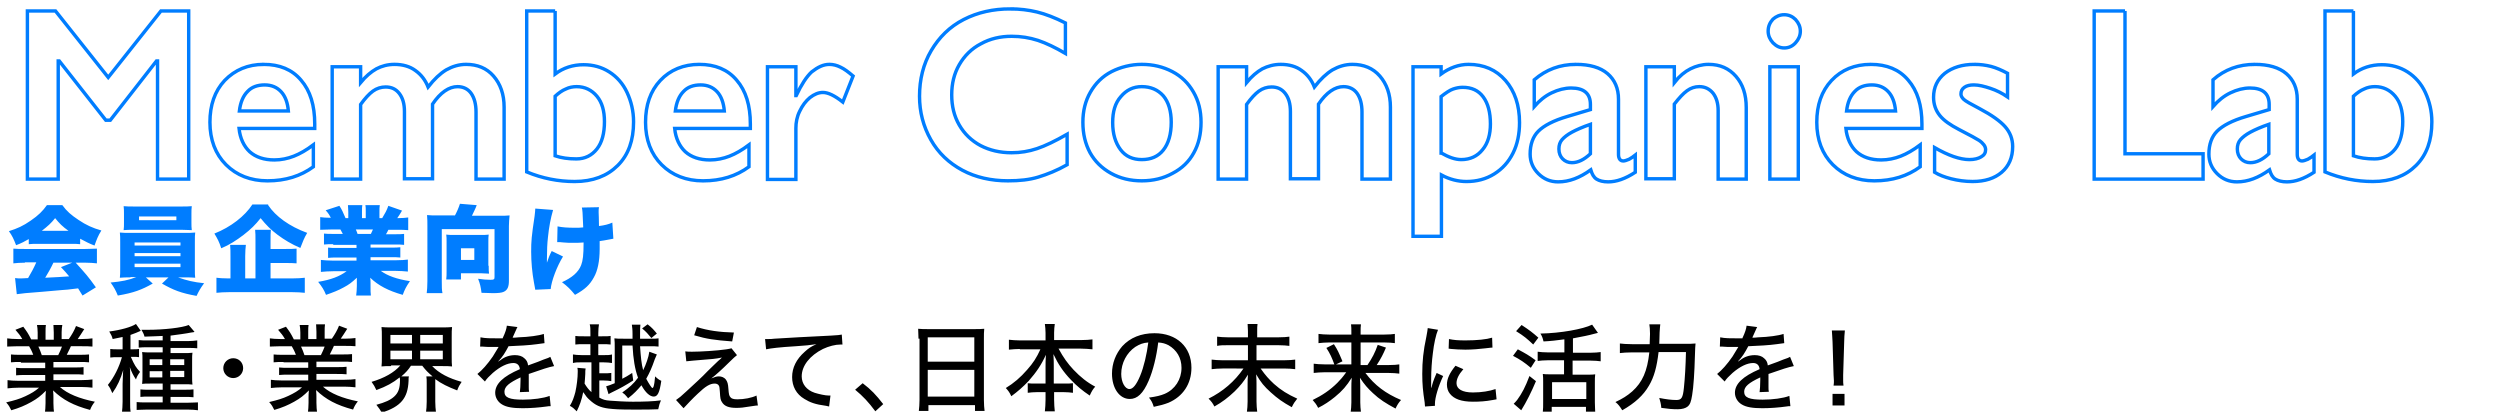
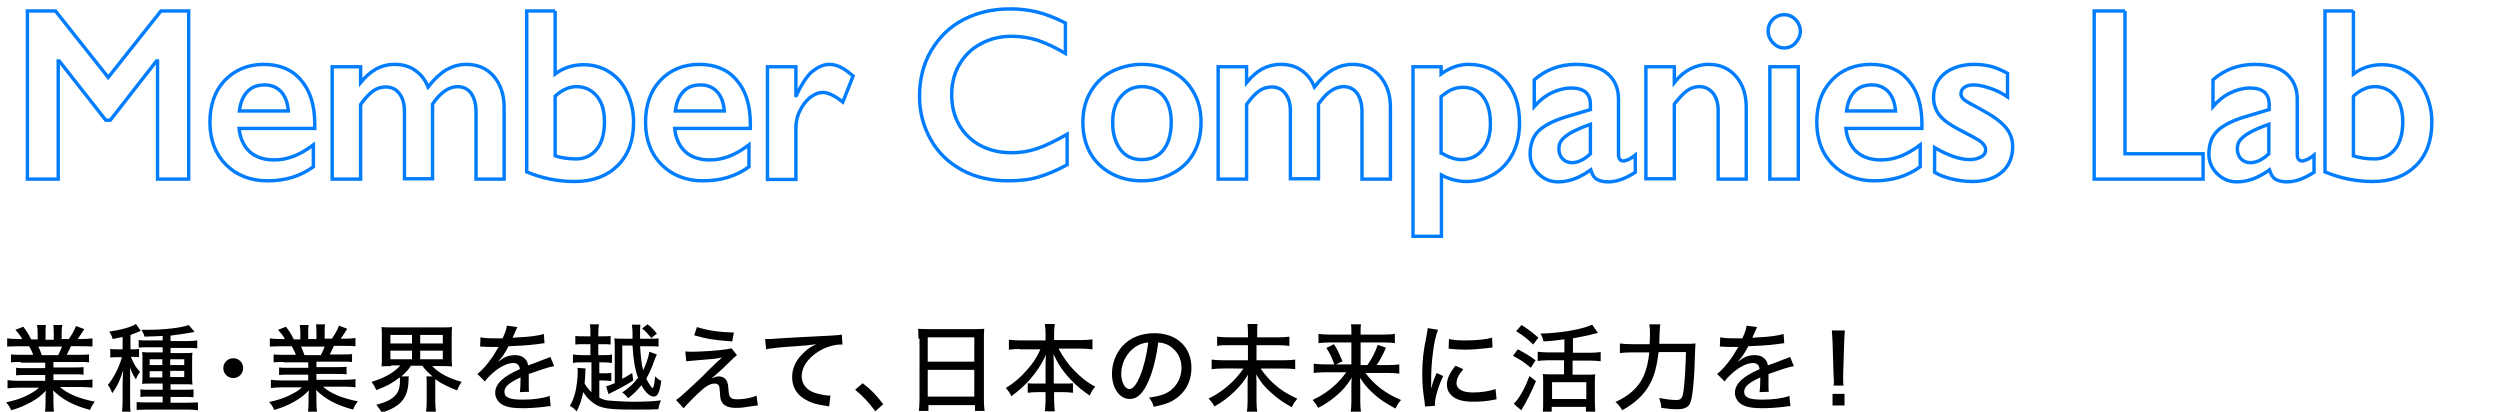
<svg xmlns="http://www.w3.org/2000/svg" viewBox="0 0 730 120.2">
  <path d="M16.2 3.2l15.4 19.4L47 3.2h8.1v49.1H46V17.8h-.3L32.2 35.1h-1.3L17.3 17.8H17v34.5H8V3.2h8.2zM77 18.8c4.6 0 8.3 1.5 10.9 4.6 2.7 3.1 4 7.4 4 12.8v1.3H69.8c.3 2.9 1.4 5.2 3.1 6.8 1.8 1.6 4.2 2.4 7.2 2.4 2 0 3.9-.4 5.7-1.1 1.8-.7 3.7-1.8 5.7-3.3v6.4c-3.7 2.7-8.1 4.1-13.4 4.1-4.9 0-9-1.6-12.1-4.7-3.1-3.1-4.7-7.3-4.7-12.4 0-5 1.4-9.1 4.3-12.2 3-3.1 6.8-4.7 11.4-4.7zm7.2 13.6c-.2-2.4-.9-4.3-2.1-5.6-1.2-1.3-2.8-2-4.8-2-2.1 0-3.8.6-5 1.9-1.3 1.3-2.1 3.2-2.4 5.7h14.3zm31-13.6c2.4 0 4.5.6 6.1 1.8 1.7 1.2 2.9 2.8 3.7 4.8 1.8-2.3 3.5-3.9 5.3-5 1.8-1 3.7-1.6 5.8-1.6 3.3 0 6 1.1 8 3.4s3.1 5.3 3.1 9.1v21H139V32.7c0-2.3-.5-4.1-1.4-5.4-.9-1.3-2.3-2-4-2-2.5 0-5 1.7-7.3 5.1v21.8h-8.2V32.6c0-2.3-.5-4-1.5-5.3-1-1.3-2.3-1.9-4-1.9-1.3 0-2.6.4-3.7 1.2s-2.3 2.1-3.6 3.9v21.8H97V19.5h8.3v4.6c1.5-1.8 3-3.1 4.6-4 1.5-.8 3.3-1.3 5.3-1.3zm46.9-15.6v18.4c2.4-1.8 5.2-2.7 8.3-2.7 2.8 0 5.3.7 7.5 2.1 2.2 1.4 4 3.4 5.2 6 1.2 2.6 1.9 5.4 1.9 8.6 0 5.4-1.5 9.6-4.6 12.7-3.1 3.1-7.3 4.7-12.6 4.7-4.8 0-9.4-.9-14-2.8v-47h8.3zm0 42.3c1.8.6 3.8.9 6.2.9 2.5 0 4.5-1 6-2.9s2.2-4.6 2.2-8c0-3.1-.7-5.6-2.2-7.4-1.5-1.8-3.5-2.8-5.9-2.8-1.1 0-2.2.2-3.2.7-1 .4-2 1.1-3.1 2.1v17.4zm42.1-26.7c4.6 0 8.3 1.5 10.9 4.6 2.7 3.1 4 7.4 4 12.8v1.3H197c.3 2.9 1.4 5.2 3.1 6.8 1.8 1.6 4.2 2.4 7.2 2.4 2 0 3.9-.4 5.7-1.1 1.8-.7 3.7-1.8 5.7-3.3v6.4c-3.7 2.7-8.1 4.1-13.4 4.1-4.9 0-9-1.6-12.1-4.7-3.1-3.1-4.7-7.3-4.7-12.4 0-5 1.4-9.1 4.3-12.2s6.8-4.7 11.4-4.7zm7.3 13.6c-.2-2.4-.9-4.3-2.1-5.6-1.2-1.3-2.8-2-4.8-2-2.1 0-3.8.6-5 1.9-1.3 1.3-2.1 3.2-2.4 5.7h14.3zm30.7-13.6c1.1 0 2.2.3 3.2.8 1.1.5 2.3 1.4 3.7 2.6l-3 7.6c-2.4-1.9-4.3-2.8-5.8-2.8-1.3 0-2.5.5-3.8 1.5-1.2 1-2.2 2.3-3 4-.8 1.6-1.1 3.3-1.1 4.9v15h-8.3V19.5h8.3v8.4h.1c1.5-3.2 3-5.5 4.5-6.9 1.8-1.4 3.4-2.2 5.2-2.2zM295 2.6c2.7 0 5.3.3 7.8.9s5.3 1.7 8.3 3.2v8.9c-2.9-1.7-5.6-3-8-3.8-2.5-.8-5-1.2-7.7-1.2-3.3 0-6.3.7-9 2.2-2.7 1.4-4.8 3.5-6.3 6.1-1.5 2.6-2.2 5.5-2.2 8.8 0 3.3.7 6.2 2.2 8.8s3.6 4.6 6.2 6c2.7 1.4 5.7 2.1 9.1 2.1 2.6 0 5-.4 7.4-1.2s5.3-2.2 8.8-4.2v8.9c-3 1.7-5.8 2.8-8.4 3.6s-5.5 1.1-8.9 1.1c-4.9 0-9.4-1-13.3-3.1-3.9-2.1-7-5-9.2-8.9-2.2-3.9-3.3-8.1-3.3-12.7 0-4.9 1.1-9.4 3.4-13.3 2.3-3.9 5.4-7 9.5-9.1 4.1-2.1 8.6-3.1 13.6-3.1zm38.4 16.2c3.3 0 6.2.7 8.9 2.1 2.7 1.4 4.7 3.4 6.2 6s2.2 5.5 2.2 8.8c0 3.4-.7 6.4-2.1 8.9-1.4 2.6-3.5 4.6-6.2 6-2.7 1.5-5.7 2.2-9 2.2s-6.3-.7-9-2.2c-2.7-1.5-4.7-3.5-6.1-6-1.4-2.6-2.1-5.5-2.1-8.9 0-3.3.7-6.2 2.2-8.8s3.5-4.6 6.2-6c2.6-1.3 5.6-2.1 8.8-2.1zm-8.5 17c0 3.3.8 5.9 2.3 7.9 1.5 2 3.6 2.9 6.2 2.9 2.7 0 4.8-.9 6.3-2.8s2.3-4.6 2.3-8.1c0-3.3-.8-5.9-2.3-7.7-1.6-1.8-3.7-2.7-6.3-2.7-2.5 0-4.5 1-6.1 2.9-1.7 1.9-2.4 4.4-2.4 7.6zm49.1-17c2.4 0 4.5.6 6.1 1.8 1.7 1.2 2.9 2.8 3.7 4.8 1.8-2.3 3.5-3.9 5.3-5 1.8-1 3.7-1.6 5.8-1.6 3.3 0 6 1.1 8 3.4s3.1 5.3 3.1 9.1v21h-8.3V32.7c0-2.3-.5-4.1-1.4-5.4-.9-1.3-2.3-2-4-2-2.5 0-5 1.7-7.3 5.1v21.8h-8.2V32.6c0-2.3-.5-4-1.5-5.3-1-1.3-2.3-1.9-4-1.9-1.3 0-2.6.4-3.7 1.2s-2.3 2.1-3.6 3.9v21.8h-8.3V19.5h8.3v4.6c1.5-1.8 3-3.1 4.6-4 1.6-.8 3.4-1.3 5.4-1.3zm54.8 0c4.5 0 8.1 1.6 10.8 4.7 2.7 3.1 4.1 7.2 4.1 12.3 0 3.3-.6 6.3-1.9 8.9-1.3 2.6-3.1 4.6-5.5 6.1s-5.1 2.2-8.1 2.2c-2.4 0-4.9-.6-7.3-1.9V69h-8.3V19.5h8.2v2.1c2.5-1.8 5.2-2.8 8-2.8zm-7.9 25.9c2.1 1.2 4 1.9 5.8 1.9 2.6 0 4.7-1 6.2-2.9 1.6-1.9 2.3-4.5 2.3-7.5 0-3.4-.7-6-2.1-7.9-1.4-1.9-3.4-2.8-6-2.8-1 0-1.9.2-2.8.5-.9.3-2.1 1.1-3.5 2.2v16.5zm39.3-25.9c4 0 7.1.9 9.2 2.7 2.1 1.8 3.2 4.3 3.2 7.5v16.1c0 1.2.5 1.9 1.4 1.9.4 0 1-.2 1.7-.5.7-.4 1.3-.8 1.8-1.2v5c-2.9 1.9-5.5 2.8-7.9 2.8-1.5 0-2.6-.3-3.4-.8s-1.3-1.4-1.7-2.7c-3.2 2.3-6.3 3.5-9.5 3.5-2.3 0-4.2-.8-5.8-2.4-1.6-1.6-2.4-3.5-2.4-5.7 0-2.8.8-5.1 2.4-6.7 1.6-1.6 4.4-3.1 8.5-4.3l6.7-2v-1.5c0-3.2-1.9-4.8-5.6-4.8-1.9 0-3.8.5-5.7 1.4-1.9.9-3.6 2.3-5.1 4v-7.8c3.5-3 7.5-4.5 12.2-4.5zm-5 24.7c0 1.2.4 2.2 1.1 2.9.7.7 1.6 1.1 2.7 1.1 1.8 0 3.6-.9 5.4-2.6v-8.6c-2.3.8-4.1 1.6-5.4 2.3-1.3.7-2.3 1.5-2.9 2.2-.6.7-.9 1.6-.9 2.7zm43.7-24.7c3.4 0 6 1.2 8 3.5s3 5.3 3 9.1v20.9h-8.2v-20c0-2.1-.5-3.8-1.5-5.1-1-1.2-2.3-1.9-4-1.9-1.3 0-2.5.4-3.6 1.2-1.1.8-2.3 2.1-3.7 3.9v21.8h-8.3V19.5h8.3v4.6c1.5-1.9 3.1-3.2 4.7-4s3.4-1.3 5.3-1.3zM521 4.3c1.3 0 2.4.5 3.3 1.4.9 1 1.4 2.1 1.4 3.4 0 1.3-.5 2.4-1.4 3.4-.9 1-2 1.5-3.3 1.5-1.3 0-2.3-.5-3.3-1.5-.9-1-1.4-2.1-1.4-3.4 0-1.4.5-2.5 1.4-3.5.9-.8 2-1.3 3.3-1.3zm4.1 15.2v32.8h-8.3V19.5h8.3zm21.2-.7c4.6 0 8.3 1.5 10.9 4.6 2.7 3.1 4 7.4 4 12.8v1.3H539c.3 2.9 1.4 5.2 3.1 6.8 1.8 1.6 4.2 2.4 7.2 2.4 2 0 3.9-.4 5.7-1.1 1.8-.7 3.7-1.8 5.7-3.3v6.4c-3.7 2.7-8.1 4.1-13.4 4.1-4.9 0-9-1.6-12.1-4.7-3.1-3.1-4.7-7.3-4.7-12.4 0-5 1.4-9.1 4.3-12.2s6.8-4.7 11.5-4.7zm7.2 13.6c-.2-2.4-.9-4.3-2.1-5.6-1.2-1.3-2.8-2-4.8-2-2.1 0-3.8.6-5 1.9-1.3 1.3-2.1 3.2-2.4 5.7h14.3zm23-13.6c1.7 0 3.3.2 4.9.6 1.5.4 3.1 1.1 4.8 2v6.9c-1.6-1.1-3.2-1.9-5-2.5-1.8-.6-3.4-1-4.8-1-1.2 0-2.1.2-2.8.7-.7.5-1 1.1-1 2 0 .5.3 1 .8 1.5s2.1 1.4 4.6 2.7c3.6 1.9 6.1 3.7 7.5 5.3 1.4 1.6 2.2 3.5 2.2 5.8 0 3.2-1.1 5.7-3.2 7.5-2.1 1.8-4.9 2.7-8.5 2.7-2.2 0-4.3-.3-6.3-.8-1.9-.5-3.5-1.1-4.8-1.9v-7.2c4 2.3 7.4 3.5 10.2 3.5 1.4 0 2.6-.3 3.4-.8.9-.5 1.3-1.2 1.3-2.1 0-.5-.2-1-.5-1.4s-.8-.9-1.4-1.3c-.6-.4-2.6-1.5-5.9-3.2-2.5-1.3-4.4-2.6-5.6-4.1-1.2-1.5-1.8-3.3-1.8-5.3 0-2.9 1.1-5.2 3.3-7 2.2-1.7 5.1-2.6 8.6-2.6zm44-15.6v41.7h22.8v7.4h-31.8V3.2h9zm37.9 15.6c4 0 7.1.9 9.2 2.7 2.1 1.8 3.2 4.3 3.2 7.5v16.1c0 1.2.5 1.9 1.4 1.9.4 0 1-.2 1.7-.5.7-.4 1.3-.8 1.8-1.2v5c-2.9 1.9-5.5 2.8-7.9 2.8-1.5 0-2.6-.3-3.4-.8s-1.3-1.4-1.7-2.7c-3.2 2.3-6.3 3.5-9.5 3.5-2.3 0-4.2-.8-5.8-2.4-1.6-1.6-2.4-3.5-2.4-5.7 0-2.8.8-5.1 2.4-6.7 1.6-1.6 4.4-3.1 8.5-4.3l6.7-2v-1.5c0-3.2-1.9-4.8-5.6-4.8-1.9 0-3.8.5-5.7 1.4-1.9.9-3.6 2.3-5.1 4v-7.8c3.4-3 7.5-4.5 12.2-4.5zm-5.1 24.7c0 1.2.4 2.2 1.1 2.9.7.7 1.6 1.1 2.7 1.1 1.8 0 3.6-.9 5.4-2.6v-8.6c-2.3.8-4.1 1.6-5.4 2.3-1.3.7-2.3 1.5-2.9 2.2-.6.7-.9 1.6-.9 2.7zm33.9-40.3v18.4c2.4-1.8 5.2-2.7 8.3-2.7 2.8 0 5.3.7 7.5 2.1 2.2 1.4 4 3.4 5.2 6 1.2 2.6 1.9 5.4 1.9 8.6 0 5.4-1.5 9.6-4.6 12.7-3.1 3.1-7.3 4.7-12.6 4.7-4.8 0-9.4-.9-14-2.8v-47h8.3zm0 42.3c1.8.6 3.8.9 6.2.9 2.5 0 4.5-1 6-2.9s2.2-4.6 2.2-8c0-3.1-.7-5.6-2.2-7.4-1.5-1.8-3.5-2.8-5.9-2.8-1.1 0-2.2.2-3.2.7-1 .4-2 1.1-3.1 2.1v17.4z" fill="none" stroke="#007dff" stroke-miterlimit="10" />
-   <path d="M8.6 69.7c-1.4.8-2.3 1.3-3.9 1.9-.7-1.8-1.1-2.7-2.1-4.1 2.5-.8 4.1-1.5 6.4-3.1 2.2-1.5 3.5-2.8 4.7-4.5h4.5c1.3 1.8 2.6 2.9 4.7 4.3 2.2 1.5 4.2 2.4 6.7 3.1-1 1.6-1.4 2.7-2 4.4-1.6-.6-2.5-1.1-4.2-2v1.6c-.8-.1-1.5-.1-2.7-.1H11c-.9 0-1.8 0-2.6.1v-1.6zm-1.3 7c-1.4 0-2.4.1-3.4.2v-4.3c1 .1 2.1.1 3.4.1h17.6c1.3 0 2.4-.1 3.4-.1v4.3c-1-.1-2-.2-3.4-.2h-2.8c2.8 3.1 3.7 4.1 5.9 7.2l-3.9 2.4c-.6-1-.6-1-1.3-2.1-3.2.4-3.2.4-4.8.5-1.8.2-9.4.8-10.6.9-1 .1-1.8.2-2.5.3l-.5-4.7c.7.1 1.2.1 1.8.1.3 0 .3 0 2-.1.9-1.5 1.7-3 2.4-4.6H7.3zM20 67.4c-1.7-1.2-2.7-2.2-3.9-3.7-1.2 1.5-2.1 2.3-3.9 3.7H20zm-4.4 9.3c-.7 1.5-1.6 3.1-2.4 4.4 4.1-.2 4.1-.2 7-.4-.8-1-1.2-1.4-2.4-2.7l3.3-1.3h-5.5zM38.1 81c-1.4 0-2.1 0-3.1.1.1-.8.1-1.5.1-2.9v-7.4c0-1.4 0-2-.1-2.9.8.1 1.8.1 3.1.1h15.8c1.4 0 2 0 3.1-.1-.1.7-.1 1.3-.1 2.9v7.4c0 1.6 0 2.4.1 2.9-.9-.1-1.7-.1-3.1-.1H52c2.5.9 4.6 1.4 7.6 1.7-1.1 1.5-1.6 2.4-2.2 3.7-4.5-.8-6.8-1.7-10.1-3.6l1.9-1.8h-6.6l2 1.8c-3.2 1.8-5.5 2.7-10.2 3.5-.6-1.5-1.1-2.4-2.1-3.8 3.2-.3 5.3-.7 7.5-1.6h-1.7zm17.8-16c0 .8 0 1.5.1 2.2-.9 0-1.7-.1-2.9-.1h-14c-1.2 0-2.1 0-3 .1.1-.7.1-1.4.1-2.2v-2.6c0-.9 0-1.4-.1-2.2 1 .1 1.7.1 3.2.1h13.6c1.4 0 2.1 0 3.1-.1-.1.8-.1 1.3-.1 2.2V65zm-16.6 6.7h13.4v-.9H39.3v.9zm0 3.1h13.4v-.9H39.3v.9zm0 3.2h13.4v-1H39.3v1zm1.3-14.8v1.1h10.9v-1.1H40.6zm37.7-3.3c2.2 3.3 6.2 6.2 11.4 8.1-.9 1.5-1.3 2.6-2 4.4-2.6-1.1-4.7-2.4-6.6-3.8-2-1.5-3.4-2.9-5-4.9-1.5 1.9-2.8 3.2-5 4.9-2.1 1.6-4.1 2.9-6.5 3.9-.6-1.9-1.1-2.8-2-4.3 4.8-1.9 8.9-5.1 11.1-8.5h4.6zm.6 21.4h6.2c1.8 0 3-.1 3.9-.2v4.4c-.9-.1-2.3-.2-3.9-.2H67.2c-1.7 0-3.1.1-4 .2v-4.4c.8.1 1.8.2 3.5.2h.6v-6.5c0-1.3 0-2.3-.1-3.3h4.6c-.1.9-.2 1.8-.2 3.3v6.5h3v-11c0-1.5 0-2.2-.1-3.2h4.6c-.1.8-.1 1.6-.1 3.1v2.5h4.3c1.4 0 2.3 0 3.3-.1v4.3c-1-.1-1.9-.1-3.2-.1H79v4.5zm18.4-10c-1.2 0-1.8 0-2.7.1v-3.2c.8.1 1.4.1 2.7.1h2.8c-.3-.6-.4-.8-.7-1.3H97c-1.3 0-2.5.1-3.5.1v-3.7c.9.1 1.6.2 3.1.2-.4-.8-.7-1.3-1.5-2.2l4-1.3c.8 1.2 1 1.8 1.8 3.6h.8v-1.8c0-.8-.1-1.5-.1-2h4.2c-.1.5-.1 1-.1 1.8v2h1.1v-2c0-.8 0-1.3-.1-1.8h4.2c-.1.5-.1 1.2-.1 2v1.8h.8c.9-1.5 1.3-2.2 1.8-3.6l4 1.4c-.6 1-.9 1.5-1.4 2.2 1.7 0 2.3-.1 3.2-.2v3.7c-1-.1-2.2-.1-3.5-.1h-2.3c-.3.7-.4.8-.7 1.3h2.6c1.3 0 1.9 0 2.7-.1v3.2c-.9-.1-1.5-.1-2.7-.1h-7.1v.9h6c1.2 0 1.9 0 2.7-.1v3c-.8-.1-1.6-.1-2.7-.1h-6v.9h7.3c1.6 0 2.8-.1 3.6-.2v3.5c-1.2-.1-2.2-.2-3.6-.2h-4.3c1.9 1.4 4.6 2.4 8.5 3-1.1 1.6-1.5 2.4-2.1 4-4.2-1.2-7.1-2.7-9.5-5 .1.8.1.9.1 1.6v.9c0 1.2 0 2 .1 2.7H104c.1-.9.2-1.7.2-2.8v-2.4c-1.5 1.4-2.3 2-3.8 2.8-1.6.9-3.2 1.5-5.2 2.2-.6-1.5-1.2-2.4-2.3-3.8 3.7-.6 6.3-1.6 8.3-3.1h-3.9c-1.4 0-2.5.1-3.6.2v-3.5c1 .1 2.1.2 3.6.2h6.8v-.9h-5.6c-1.2 0-1.9 0-2.7.1v-3c.8.1 1.5.1 2.7.1h5.6v-.9h-6.8zm11-3c.3-.6.4-.8.6-1.3h-5c.3.7.4.9.5 1.3h3.9zm24.5-5.3c.6-1.1 1.2-2.5 1.5-3.5l4.9.4c-.3.9-.8 1.8-1.4 3.1h7.9c1.4 0 2.1 0 3.1-.1-.1 1.1-.2 2-.2 3.1v16c0 1.7-.4 2.7-1.5 3.2-.6.3-1.7.4-3.2.4-.6 0-2.2-.1-3.3-.1-.2-1.6-.4-2.6-1-4.1 1.3.2 2.6.3 3.6.3s1.2-.1 1.2-.8v-14H129v15.2c0 1.8 0 2.5.2 3.5h-4.6c.1-1 .2-1.7.2-3.5V65.9c0-1 0-1.9-.1-3.1 1 .1 1.7.1 3.1.1h5zm9.9 14.6c0 1.1 0 1.7.1 2.3-.8 0-1.5-.1-2.2-.1h-6v1.8h-4.3c.1-.8.1-1.5.1-2.4v-8.7c0-.8 0-1.3-.1-2 .7.1 1.2.1 2 .1h8.3c.9 0 1.5 0 2.1-.1-.1.6-.1 1.2-.1 2.1v7zm-8.1-1.7h3.9v-3.4h-3.9v3.4zm26.9-14.6c-.7 2.4-1.2 5-1.5 8-.2 1.7-.3 3.8-.3 6.4v1c.4-1.2.8-2.3 1.4-3.4l3.3 1.6c-1.8 2.9-3.4 7.2-3.6 9.5l-4.5.2c-.1-.6-.1-.6-.4-2.2-.5-2.7-.8-5.9-.8-8.9 0-3.1.1-4.4 1-10.4.1-1.1.2-1.5.2-2.2l5.2.4zm1.3 4.8c1.4.3 3 .4 5 .4 1 0 1.7 0 2.5-.1-.2-4.8-.2-4.8-.4-5.8l5-.1c-.1.5-.1.8-.1 1.1v.5c0 .5.1 1.8.1 3.9 1.6-.2 2.8-.5 3.9-1l.3 4.7c-.5.1-.6.1-1.6.3-1 .2-1.1.2-2.4.4v2.3c0 3.6-.6 6.4-1.7 8.3-1.2 2.2-2.6 3.5-5.5 5.1-1.3-1.6-2.2-2.5-3.8-3.7 2.9-1.3 4.8-2.9 5.6-5 .5-1.3.7-3 .7-6.3v-.3c-1.1.1-1.8.1-3 .1-1.1 0-2 0-2.9-.1-.9-.1-.9-.1-1.8-.1l.1-4.6z" fill="#007dff" />
  <path d="M6.1 105.7c-1.3 0-2.1 0-2.9.1v-2.3c.8.1 1.5.1 2.9.1h3.6c-.4-1.1-.8-1.8-1.2-2.5H5.3c-1.3 0-2.4.1-3.2.1v-2.4c.8.1 1.7.2 3.1.2h1.3c-.5-.9-1.1-1.7-2-2.7l2.3-.9c1.1 1.5 1.4 1.9 2.3 3.7H11v-2c0-.9-.1-1.7-.2-2.2h2.6c-.1.5-.1 1.2-.1 2.2v2.1h2.4v-2.1c0-.9-.1-1.6-.1-2.2h2.6c-.1.5-.2 1.2-.2 2.1v2h2.1c.9-1.3 1.6-2.5 2.1-3.8l2.4.9c-.7 1.1-1.4 2.2-1.9 2.9h1.1c1.5 0 2.3-.1 3.2-.2v2.4c-.9-.1-1.9-.1-3.3-.1h-3c-.4 1-.8 1.6-1.2 2.5H23c1.4 0 2.1 0 3-.1v2.3c-.8-.1-1.6-.1-3-.1h-7.4v1.6h5.9c1.3 0 2.2 0 2.9-.1v2.2c-.8-.1-1.7-.1-2.9-.1h-5.9v1.7h8.1c1.7 0 2.5-.1 3.3-.2v2.4c-1-.1-2-.2-3.3-.2h-6.2c2.2 2 5.7 3.4 10.2 4.3-.7.9-1 1.4-1.4 2.4-4.8-1.3-7.9-2.9-10.8-5.7.1 1.1.1 1.5.1 2.1v1.6c0 1.2.1 2.1.2 2.9h-2.7c.1-.8.2-1.7.2-2.9v-1.5c0-.6 0-1 .1-2.1-1.5 1.5-2.5 2.3-4.3 3.3-1.8 1-3.4 1.7-5.8 2.4-.5-1-.7-1.4-1.5-2.3 2.5-.6 3.9-1 5.6-1.8 1.7-.8 2.9-1.5 4-2.5H5.5c-1.3 0-2.3.1-3.3.2V111c.8.1 1.7.2 3.3.2h7.7v-1.7H7.6c-1.3 0-2.1 0-2.9.1v-2.2c.8.1 1.6.1 2.9.1h5.6v-1.6H6.1zm10.9-2c.5-1 .8-1.7 1.1-2.5h-6.9c.5 1 .6 1.4 1 2.5H17zm18.8-5.3c-1 .2-1.5.3-2.9.6-.2-.8-.5-1.4-1-2.2 3.2-.4 6.5-1.3 7.8-2.2l1.4 2c-.3.1-.7.3-1.4.6-.5.2-.8.3-1.6.6v4.2h.7c.8 0 1.3 0 1.8-.1v2.4c-.5-.1-1.1-.1-1.8-.1h-.6c1.1 2.5 1.5 3.1 2.7 4.4-.6.8-.9 1.3-1.2 2.2-.8-1.2-1.2-2-1.8-3.6.1.8.1 1 .1 1.9v8.2c0 1.5 0 2.3.2 3.2h-2.6c.1-1 .2-1.9.2-3.2v-5.2c.1-2.2.1-3.6.2-4.1-.8 2.7-1.7 4.7-3.2 6.8-.4-1-.7-1.6-1.3-2.4 1.8-2.2 3.3-5.2 4.1-8.1h-1.3c-.8 0-1.4 0-2.1.1v-2.5c.7.1 1.3.1 2.1.1h1.5v-3.6zm11.6-.3c-1.7.1-2.9.1-5.2.2-.2-.8-.5-1.3-.9-2h2c4.5 0 9.9-.6 11.8-1.4l1.7 2c-.2.1-.2.1-1 .2-1.4.3-3.8.6-6 .9v1.6h5c1.1 0 2-.1 2.8-.2v2.3c-.7-.1-1.6-.1-2.6-.1h-5.2v1.5h3.7c1.3 0 1.9 0 2.7-.1-.1.7-.1 1-.1 2.4v4.3c0 1.4 0 1.9.1 2.6-.8-.1-1.3-.1-2.5-.1h-3.9v1.6h3.9c1.4 0 2.1 0 2.8-.1v2.3c-.8-.1-1.8-.1-2.8-.1h-3.9v1.7h5c1.2 0 2.2-.1 3-.1v2.3c-.8-.1-1.7-.2-3.1-.2H42.9c-1.4 0-2.3.1-3 .1v-2.3c.7.1 1.6.1 3 .1h4.6v-1.7h-3.8c-1.3 0-2 0-2.7.1v-2.2c.8.1 1.3.1 2.7.1h3.8V112h-3.6c-1.2 0-1.9 0-2.4.1.1-.8.1-1.5.1-2.7v-4.2c0-1.2 0-1.7-.1-2.4.7.1 1.4.1 2.6.1h3.4v-1.5h-4.3c-1.1 0-2 0-2.7.1v-2.2c.7.1 1.6.1 2.7.1h4.3v-1.3zm-3.7 6.8v1.7h3.7v-1.7h-3.7zm0 3.5v1.8h3.7v-1.8h-3.7zm6-1.8h4.1v-1.7h-4.1v1.7zm0 3.5h4.1v-1.8h-4.1v1.8zm21.3-2.6c0 1.6-1.3 2.9-2.9 2.9-1.6 0-2.9-1.3-2.9-2.9s1.3-2.9 2.9-2.9c1.6 0 2.9 1.2 2.9 2.9zm11.8-1.8c-1.3 0-2.1 0-2.9.1v-2.3c.8.1 1.5.1 2.9.1h3.6c-.4-1.1-.8-1.8-1.2-2.5H82c-1.3 0-2.4.1-3.2.1v-2.4c.8.1 1.7.2 3.1.2h1.3c-.5-.9-1.1-1.7-2-2.7l2.3-.9c1.1 1.5 1.4 1.9 2.3 3.7h1.9v-2c0-.9-.1-1.7-.2-2.2h2.6c-.1.4-.1 1.1-.1 2V99h2.4v-2.1c0-.9-.1-1.6-.1-2.2h2.6c-.1.6-.1 1.3-.1 2.2v2h2.1c.9-1.3 1.6-2.5 2.1-3.8l2.4.9c-.7 1.1-1.4 2.2-1.9 2.9h1.1c1.5 0 2.3-.1 3.2-.2v2.4c-.9-.1-1.9-.1-3.3-.1h-3c-.4 1-.8 1.6-1.2 2.5h3.5c1.4 0 2.1 0 3-.1v2.3c-.8-.1-1.6-.1-3-.1h-7.4v1.6h5.9c1.3 0 2.2 0 2.9-.1v2.2c-.8-.1-1.7-.1-2.9-.1h-5.9v1.7h8.1c1.7 0 2.5-.1 3.3-.2v2.4c-1-.1-2-.2-3.3-.2h-6.2c2.2 2 5.7 3.4 10.2 4.3-.7.9-1 1.4-1.4 2.4-4.8-1.3-7.9-2.9-10.8-5.7.1 1.1.1 1.5.1 2.1v1.6c0 1.2.1 2.1.2 2.9h-2.7c.1-.8.2-1.7.2-2.9v-1.5c0-.6 0-1 .1-2.1-1.5 1.5-2.5 2.3-4.3 3.3-1.8 1-3.4 1.7-5.8 2.4-.5-1-.7-1.4-1.5-2.3 2.5-.6 3.9-1 5.6-1.8 1.7-.8 2.9-1.5 4-2.5h-5.8c-1.3 0-2.3.1-3.3.2v-2.4c.8.1 1.7.2 3.3.2H90v-1.7h-5.6c-1.3 0-2.1 0-2.9.1v-2.2c.8.1 1.6.1 2.9.1H90v-1.6h-7.2zm10.9-2c.5-1 .8-1.7 1.1-2.5h-6.9c.5 1 .6 1.4 1 2.5h4.8zm20.5 3.2c-1.1 0-2 0-2.8.1.1-.8.1-1.5.1-2.8v-5.8c0-1.3 0-2-.1-2.9.8.1 1.7.1 2.9.1h14.8c1.2 0 2 0 2.9-.1-.1.8-.1 1.5-.1 2.9v5.8c0 1.3 0 2 .1 2.8-.9-.1-1.7-.1-2.9-.1h-2.9c2 2.1 4.9 3.6 8.6 4.6-.6.9-.9 1.4-1.3 2.5-2.6-1-4.7-2-6.4-3.3v6.6c0 1.2.1 2.1.2 3h-2.9c.1-.8.2-1.7.2-3v-5.2c0-1.1 0-1.6-.1-2.2h1.8c-1.3-1.1-2-1.8-3-3.1H120c-.8 1.2-1.5 2-2.8 3.1h2.2c-.1.3-.1.6-.1 1.3-.2 5.1-2.3 7.5-7.8 9.3-.3-.5-.5-.8-.7-1.1-.7-.9-.7-.9-.9-1.2 2.6-.7 4.1-1.4 5.2-2.4 1.2-1.1 1.7-2.4 1.7-4.8 0-.3 0-.4-.1-.8-2 1.6-3.8 2.6-6.8 3.7-.5-1.1-.7-1.4-1.4-2.4 3.7-1.1 6.6-2.7 8.4-4.8h-2.7zm-.2-6.6h6.3v-2.5H114v2.5zm0 4.6h6.3v-2.5H114v2.5zm8.7-4.6h6.6v-2.5h-6.6v2.5zm0 4.6h6.6v-2.5h-6.6v2.5zm24.1-6.2c.8-1.7 1.1-2.7 1.2-3.6l3.1.4c-.2.3-.2.4-.3.6-.3.7-.3.7-.9 2-.1.2-.2.4-.2.5h.3c.1 0 .6 0 1.4-.1 3-.1 6-.5 7.4-1l.2 2.7c-.6.1-.6.1-2.2.3-2 .3-5.6.5-8.3.6-1 1.9-1.8 3.2-3 4.4v.1c.2-.2.2-.2.6-.4 1.2-1 2.7-1.5 4.3-1.5 1.1 0 2.1.3 2.7.9.6.5 1 1.1 1.1 2.1 2.3-.8 3.8-1.4 4.5-1.7 1.4-.5 1.5-.5 2-.8l1.1 2.7c-1.6.3-3.4.9-7.4 2.3v3.8c0 .5 0 1 .1 1.4l-2.7.1c.1-.6.2-2.1.2-3.6v-.7c-3.4 1.6-4.7 2.7-4.7 4.2 0 1.7 1.5 2.3 5.4 2.3 2.9 0 6-.4 7.8-1.1l.3 3c-.5 0-.6 0-1.2.1-2.1.3-4.7.5-7 .5-2.8 0-4.7-.3-6-1.1-1.2-.7-2-2-2-3.4 0-2.6 2.3-4.8 7.2-6.9-.1-1.2-.8-1.8-1.9-1.8-1.7 0-3.8 1-6 2.9-1.1 1-1.8 1.7-2.3 2.5l-2.2-2.2c1.3-1 3-2.9 4.5-5.1.3-.5.9-1.5 1.7-2.8h-3.2c-.7 0-1.2-.1-1.6-.1h-.6l.1-2.7c1.4.3 2.9.3 5.5.3h1zm25.9 7.1H170c-1.3 0-1.9 0-2.7.2v-2.5c.7.1 1.4.2 2.7.2h2.4v-3.2h-1.9c-1.1 0-1.7 0-2.5.1v-2.5c.7.1 1.2.1 2.5.1h1.9v-.9c0-1.3 0-1.8-.2-2.6h2.7c-.1.8-.2 1.3-.2 2.6v.9h1.1c1.4 0 1.9 0 2.5-.1v2.5c-.8-.1-1.3-.1-2.5-.1h-1.1v3.2h1.4c1.3 0 1.9 0 2.6-.2v2.5c-.7-.1-1.4-.2-2.6-.2H175v3.2h1.2c1 0 1.6 0 2.3-.1v2.4c-.6-.1-1.3-.2-2.3-.2H175v5c1.1.6 1.7.8 3.2.9 1.3.1 4.3.3 6.6.3 3.1 0 6.2-.1 8.2-.4-.4.9-.5 1.3-.8 2.6-1.9.1-3.7.1-7 .1-4.5 0-5.7-.1-7.5-.3-2.4-.3-3.9-1-5.5-2.5-.7-.6-1.1-1.1-1.9-2.3-.5 2.4-1 3.8-1.9 5.6-.9-.9-1.1-1.1-2-1.6.8-1.3 1.2-2.5 1.6-4 .4-1.8.7-4.1.7-6 0-.4 0-.6-.1-1.1l2.4.2c-.1.5-.1.8-.1 1.6-.1 1.3-.1 2-.2 2.8.6 1 1.2 1.8 2 2.5v-8.7zm10.4 10.1c-.6-.7-.7-.8-1.4-1.3 2-1.4 3.3-2.5 4.6-4.3-.9-2.5-1.4-5.4-1.6-9.4h-3v9.7c1-.5 1.5-.8 2.9-1.7l.3 2.2c-2.2 1.4-3.8 2.3-6.1 3.4-.6.3-.8.4-1.1.6l-.7-2.3c.7-.2 1-.3 2.5-.9v-10.4c0-1.2 0-1.8-.1-2.7.7.1 1.4.1 2.7.1h2.6v-1.3c0-1.6-.1-1.9-.2-2.8h2.5c-.1.7-.1 1.4-.1 2.8v1.3h2.9c1.3 0 1.9 0 2.5-.1v2.4c-.8-.1-1.5-.1-2.5-.1h-2.9c.2 3 .4 5.2.9 7 .8-1.6 1.6-3.8 1.8-5.4l2.2.8c-.2.4-.3.7-.6 1.4-.9 2.6-1.5 3.9-2.5 5.7.8 1.5 1.6 2.7 1.8 2.7.1 0 .2-.1.3-.3.2-.5.4-1.7.5-3.1.6.6 1.1 1 1.8 1.3-.5 3.5-1.1 4.6-2.2 4.6s-2.4-1.1-3.6-3.3c-1.2 1.4-2.1 2.4-3.9 3.8l-.3-.4zm6-21.2c1.3 1 1.8 1.6 2.7 2.7l-1.6 1.3c-.9-1.1-1.6-1.9-2.7-2.8l1.6-1.2zm11 7.9c.8.1.9.1 2 .1 2.4 0 7.4-.3 10-.7.7-.1 1.1-.2 1.5-.3l1.6 2c-.5.4-1 .8-2.4 2.2-1.8 1.8-3.9 3.7-5.1 4.6 1-.4 1.5-.6 2.2-.6.8 0 1.6.3 2.1 1 .4.6.6 1.1.7 2.7.1 1.4.2 2 .6 2.4.3.4.9.6 2 .6 2 0 4.1-.4 5.6-1.1l.4 2.9c-.4 0-.4 0-2.4.3-1.7.3-2.7.4-3.9.4-2.2 0-3.5-.5-4.2-1.7-.4-.6-.5-1.1-.6-3-.1-1.1-.1-1.5-.3-1.8-.2-.4-.7-.6-1.2-.6-1.4 0-2.7.8-5 3-1.4 1.3-3.1 3.1-4.1 4.2l-2.2-2.4c1-.7 1.4-1 3-2.5 2.8-2.6 4.5-4.1 6.2-5.9 1.8-1.7 2-2 3.1-3 .6-.5.6-.5 1.1-1-2.1.4-2.1.4-8.4.9-1 .1-1.1.1-2 .2l-.3-2.9zm3.4-7.1c3.1 1 6.6 1.5 10.8 1.6l-.5 2.6c-5.2-.4-7.4-.7-11.1-1.8l.8-2.4zm19.9 3.5h1c.6 0 .9 0 1.7-.1 3.3-.2 9.9-.6 16.5-.9 1.9-.1 2.8-.2 3.2-.3l.2 2.9h-.5c-1.6 0-3.5.5-5.2 1.3-3.8 1.9-6.2 4.9-6.2 8 0 2.2 1.4 4 3.8 4.8 1.3.4 3.1.8 4.1.8h.5l-.4 3.2c-.4-.1-.5-.1-.9-.2-3.1-.4-4.7-1-6.3-2-2.4-1.4-3.6-3.7-3.6-6.4s1.2-5.2 3.7-7.4c1.1-1 1.8-1.5 3.4-2.2-2 .3-3.1.4-6 .6-4.9.3-7.3.6-8.7.9l-.3-3zm28.5 12.9c2.5 1.9 3.9 3.4 6 6.1l-2.3 2.1c-2-2.7-3.6-4.4-5.9-6.3l2.2-1.9zm16.3-13c0-1.1-.1-2-.1-2.9.9.1 1.8.1 3.1.1h13.2c1.3 0 2.1 0 3-.1-.1.9-.1 1.7-.1 2.7v18.1c0 1.4.1 2.3.2 3.2h-2.8v-1.7h-13.6v1.7h-2.8c.1-.9.2-2 .2-3.2V98.9zm2.7 6.7h13.6v-7.1h-13.6v7.1zm0 10.2h13.6V108h-13.6v7.8zm26.9-13.9c-1.1 0-2.1.1-3.2.2v-2.9c1.1.1 1.9.2 3.2.2h7.5v-2.2c0-1-.1-1.7-.2-2.6h2.9c-.1.8-.2 1.6-.2 2.5v2.2h7.9c1.4 0 2.4-.1 3.3-.2v2.9c-1.3-.1-2-.2-3.3-.2h-6.6c1.4 2.6 2.7 4.4 4.4 6.2 2 2.1 4 3.7 6.3 4.9-.7.8-1 1.3-1.6 2.6-2.1-1.4-3.8-2.8-5.5-4.6-2.2-2.3-3.7-4.5-5.1-7.5.1 1.6.1 2.6.1 3.4v5.2h2.9c1.4 0 1.9 0 2.7-.1v2.8c-.8-.1-1.6-.2-2.8-.2h-2.7v2.2c0 1.3.1 2.4.2 3.4h-2.9c.1-1 .2-2.1.2-3.4v-2.2h-2.4c-1.2 0-2 .1-2.8.2v-2.8c.7.1 1.3.1 2.7.1h2.5v-5c0-1 0-1.6.1-3.4-1.3 2.9-2.8 5.1-5 7.6-1.7 1.8-3.2 3.1-5.1 4.5-.5-1.1-.8-1.5-1.6-2.4 2.3-1.4 4.3-3.1 6.2-5.3 1.8-2 2.8-3.6 3.9-6h-6zm37.6 9.3c-1.6 3.7-3.3 5.3-5.5 5.3-3 0-5.2-3.1-5.2-7.4 0-3 1.1-5.8 3-8 2.3-2.5 5.5-3.8 9.4-3.8 6.5 0 10.8 4 10.8 10.1 0 4.7-2.5 8.4-6.7 10.2-1.3.5-2.4.8-4.3 1.2-.4-1.3-.7-1.8-1.4-2.7 2.2-.3 3.4-.6 4.6-1.1 3-1.3 4.9-4.2 4.9-7.6 0-2.9-1.4-5.2-3.8-6.6-1-.5-1.7-.7-3-.8-.5 4.1-1.5 8.2-2.8 11.2zm-3.9-9.9c-2.5 1.7-4.1 4.7-4.1 7.9 0 2.4 1.1 4.4 2.4 4.4 1 0 2-1.2 3.1-3.8 1.1-2.6 2-6.5 2.4-9.8-1.5.1-2.5.5-3.8 1.3zm41.7-2.8c1.7 0 2.5-.1 3.3-.2v2.7c-.9-.1-1.8-.2-3.2-.2h-6.4v4.4h8c1.5 0 2.4-.1 3.3-.2v2.8c-.9-.1-1.9-.2-3.3-.2h-6.8c1.4 2 2.4 3.1 3.9 4.5 2 1.8 4.1 3.1 6.8 4.3-.8 1-1 1.3-1.6 2.5-2.7-1.5-4.1-2.5-6.1-4.3-2-1.8-2.9-2.9-4.3-5.3.1 1.6.1 2.2.1 2.8v5.2c0 1.1.1 2 .2 2.9h-3c.1-.8.2-1.7.2-2.9v-5.1c0-.9 0-1.6.1-2.8-1.2 2-2.2 3.2-3.9 4.9-1.9 1.8-3.6 3.1-5.9 4.4-.5-1-.9-1.5-1.7-2.3 4.2-2.1 7.6-5 10.2-8.8H357c-1.3 0-2.2.1-3.2.2V105c1 .1 1.8.2 3.2.2h7.4v-4.4h-5.8c-1.4 0-2.2 0-3.2.2v-2.7c1 .1 1.7.2 3.2.2h5.8v-1.8c0-.8-.1-1.5-.1-2.1h2.9c-.1.7-.1 1.1-.1 2.1v1.8h6.1zm26.1 8.1c1.4-2.1 2.2-3.6 3-5.9l2.4.8c-.8 1.9-1.4 3.1-2.7 5.1h3.4c1.7 0 2.4-.1 3.2-.2v2.7c-.9-.1-1.9-.2-3.2-.2h-6.7c2.7 3.6 5.9 6 10.4 7.9-.7.8-1.1 1.4-1.6 2.5-2.8-1.5-4.7-2.7-6.6-4.5-1.5-1.4-2.5-2.5-3.8-4.5.1 1.4.1 2.2.1 2.8v4.4c0 1.1.1 1.9.2 2.8h-3c.1-.9.2-1.6.2-2.8v-4.4c0-.8 0-1.3.1-2.8-1.5 2.4-2.7 3.8-4.9 5.6-1.6 1.3-3.1 2.3-4.9 3.2-.5-1-.9-1.5-1.6-2.3 2.7-1.3 5.1-2.9 7.2-5 .9-.9 1.6-1.7 2.6-3.1h-6.3c-1.3 0-2.1.1-3.2.2v-2.7c1 .1 1.7.2 3.2.2h7.8V100h-6.5c-1.2 0-2.1.1-3.1.2v-2.7c1 .1 1.8.2 3.2.2h6.4v-.8c0-.9 0-1.5-.1-2.2h2.9c-.1.7-.1 1.2-.1 2.2v.8h6.8c1.6 0 2.5-.1 3.2-.2v2.7c-.8-.1-1.7-.2-3.1-.2h-6.9v6.6h2zm-9.8-6.1c1.1 1.7 1.4 2.4 2.5 5l-2.3 1.1c-.8-2.2-1.3-3.3-2.4-5l2.2-1.1zm30.4-4.2c-.6 1.4-1.2 4.1-1.5 6.8-.3 2.2-.5 5.2-.5 7.6v2.5h.1c.3-1.2.4-1.8 1.5-4.3l1.9.9c-1.4 3-2.4 6.3-2.4 8.1v.6l-2.9.2c0-.5-.1-.6-.1-1.2-.5-3.2-.7-5.3-.7-8.3 0-3.7.3-6.7 1.2-10.9.3-1.5.3-1.8.4-2.5l3 .5zm7.4 11.5c-1.4 1.6-2 2.9-2 4.1 0 1.7 1.7 2.7 4.8 2.7 2.5 0 4.9-.4 6.6-1l.3 3c-.4.1-.4.1-1.1.2-2.1.4-3.9.5-5.8.5-3.4 0-5.5-.8-6.7-2.3-.6-.7-.9-1.7-.9-2.7 0-1.7.8-3.4 2.5-5.5l2.3 1zm-4.2-8.8c1.5.3 2.6.4 4.8.4 3.4 0 6.2-.3 7.8-.8l.1 2.9c-.2 0-.4 0-2 .2-1.7.2-3.9.4-5.9.4-1.6 0-2.9-.1-4.1-.2-.4 0-.5-.1-.8-.1l.1-2.8zm20.1 3c2.4 1.3 3 1.6 5.2 3.2l-1.4 2.2c-1.9-1.6-3.1-2.4-5.2-3.5l1.4-1.9zm5.3 9.3c-1.3 3.1-2.8 6.1-4.3 8.5l-2.2-1.9c.3-.3.6-.6 1-1.1 1.4-1.9 2.4-3.8 3.6-7l1.9 1.5zm-4.2-16.4c2.3 1.5 3.2 2.2 4.9 3.7l-1.5 2c-1.8-1.7-2.6-2.4-5-3.9l1.6-1.8zm12.4 4.2c-2.2.3-3.9.5-6 .6-.2-.9-.4-1.5-.9-2.3 5.9-.1 12.5-1.3 15.1-2.6l1.7 2.4-1.2.3c-1.4.4-3.4.8-6.1 1.3v4.2h5.1c1.3 0 2.2-.1 3-.2v2.7c-.8-.1-1.7-.2-3-.2h-5.2v4.1h4.4c1 0 1.7 0 2.2-.1-.1.6-.1 1.4-.1 2.5v5.7c0 1.1.1 2.2.1 2.8h-2.7v-1.5h-10v1.5h-2.6c.1-.8.1-1.8.1-2.9v-5.8c0-.9 0-1.7-.1-2.4.6.1 1.2.1 2.2.1h4v-4.1H452c-1.2 0-2.1.1-3 .2v-2.7c.8.1 1.7.2 3 .2h4.8v-3.8zm-3.5 17.4h10v-4.9h-10v4.9zm38.4-16.1c1.7 0 2.5 0 3.5-.1-.1 1-.1 1-.2 4-.1 4.1-.4 8.9-.8 11.1-.3 1.9-.6 2.7-1.3 3.3-.6.5-1.6.8-2.9.8-1.5 0-2.8-.1-4.8-.4-.1-1.2-.3-1.9-.6-2.9 2 .4 3.6.6 5 .6 1.5 0 1.9-.6 2.2-3.6.3-2.8.5-6.3.6-10.4h-8c-.5 4.3-1.3 7.3-2.8 9.8-1.6 2.8-4.1 5.1-7.8 7.2-.7-1.1-1.2-1.8-2-2.4 2.1-1 3.4-1.8 4.9-3.1 3-2.7 4.4-5.9 5-11.4h-5.1c-1.5 0-2.6.1-3.5.2v-2.8c1 .1 1.8.2 3.5.2h5.2c0-1.2.1-2 .1-3 0-1.3-.1-2.2-.2-2.8h3.2c-.1.6-.1 1.1-.2 2.4 0 1.5-.1 2.4-.1 3.3h7.1zm17.2-1.7c.8-1.7 1.1-2.7 1.2-3.6l3.1.4c-.2.3-.2.4-.3.6-.3.7-.3.7-.9 2-.1.2-.2.4-.2.5h.3c.1 0 .6 0 1.4-.1 3-.1 6-.5 7.4-1l.2 2.7c-.6.1-.6.1-2.2.3-2 .3-5.6.5-8.3.6-1 1.9-1.8 3.2-3 4.4v.1c.2-.2.2-.2.6-.4 1.2-1 2.7-1.5 4.3-1.5 1.1 0 2.1.3 2.7.9.6.5 1 1.1 1.1 2.1 2.3-.8 3.8-1.4 4.5-1.7 1.4-.5 1.5-.5 2-.8l1.1 2.7c-1.6.3-3.4.9-7.4 2.3v3.8c0 .5 0 1 .1 1.4l-2.7.1c.1-.6.2-2.1.2-3.6v-.7c-3.4 1.6-4.7 2.7-4.7 4.2 0 1.7 1.5 2.3 5.4 2.3 2.9 0 6-.4 7.8-1.1l.3 3c-.5 0-.6 0-1.2.1-2.1.3-4.7.5-7 .5-2.8 0-4.7-.3-6-1.1-1.2-.7-2-2-2-3.4 0-2.6 2.3-4.8 7.2-6.9-.1-1.2-.8-1.8-1.9-1.8-1.7 0-3.8 1-6 2.9-1.1 1-1.8 1.7-2.3 2.5l-2.2-2.2c1.3-1 3-2.9 4.5-5.1.3-.5.9-1.5 1.7-2.8h-3.2c-.7 0-1.2-.1-1.6-.1h-.6l.1-2.7c1.4.3 2.9.3 5.5.3h1zm26.6 13.9c.1-.6.1-.9.1-1.4 0-.4 0-.4-.1-1.7l-.3-9.7c-.1-1.2-.1-2.4-.2-3.3h3.8c-.1 1.1-.2 2.2-.2 3.3l-.3 9.7v1.6c0 .3 0 1 .1 1.5h-2.9zm-.3 5.8V115h3.5v3.4h-3.5z" />
</svg>